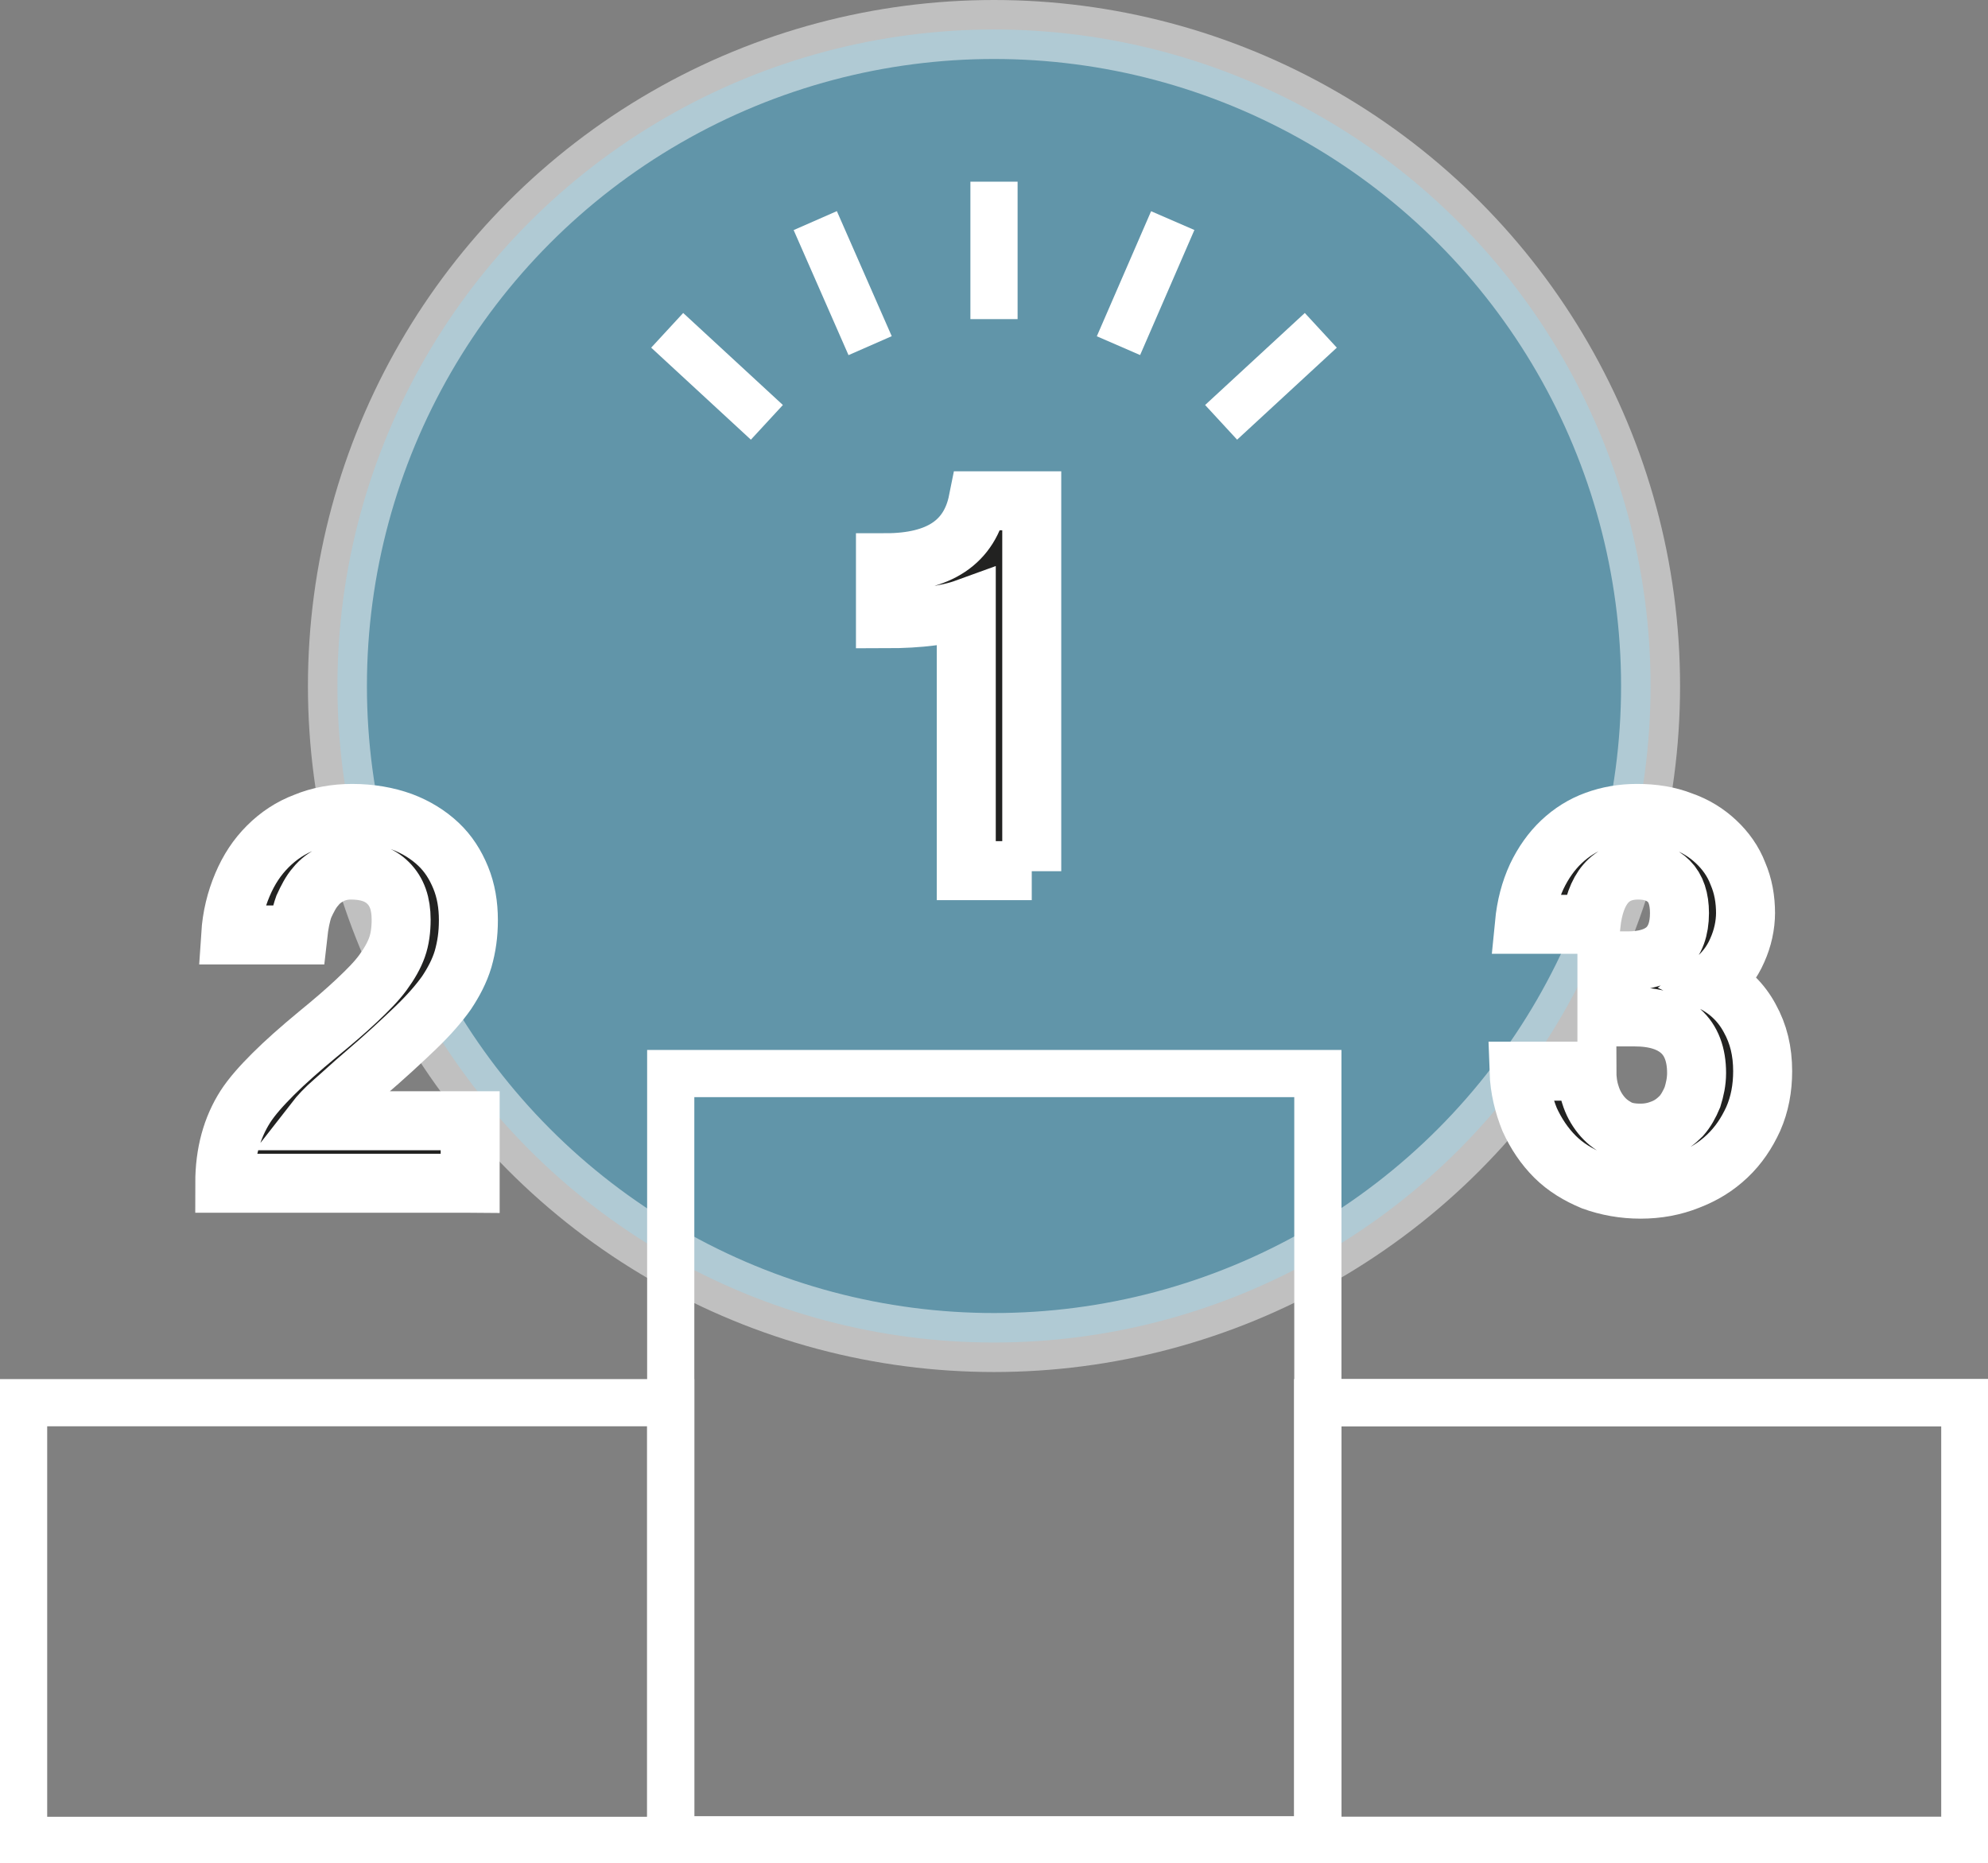
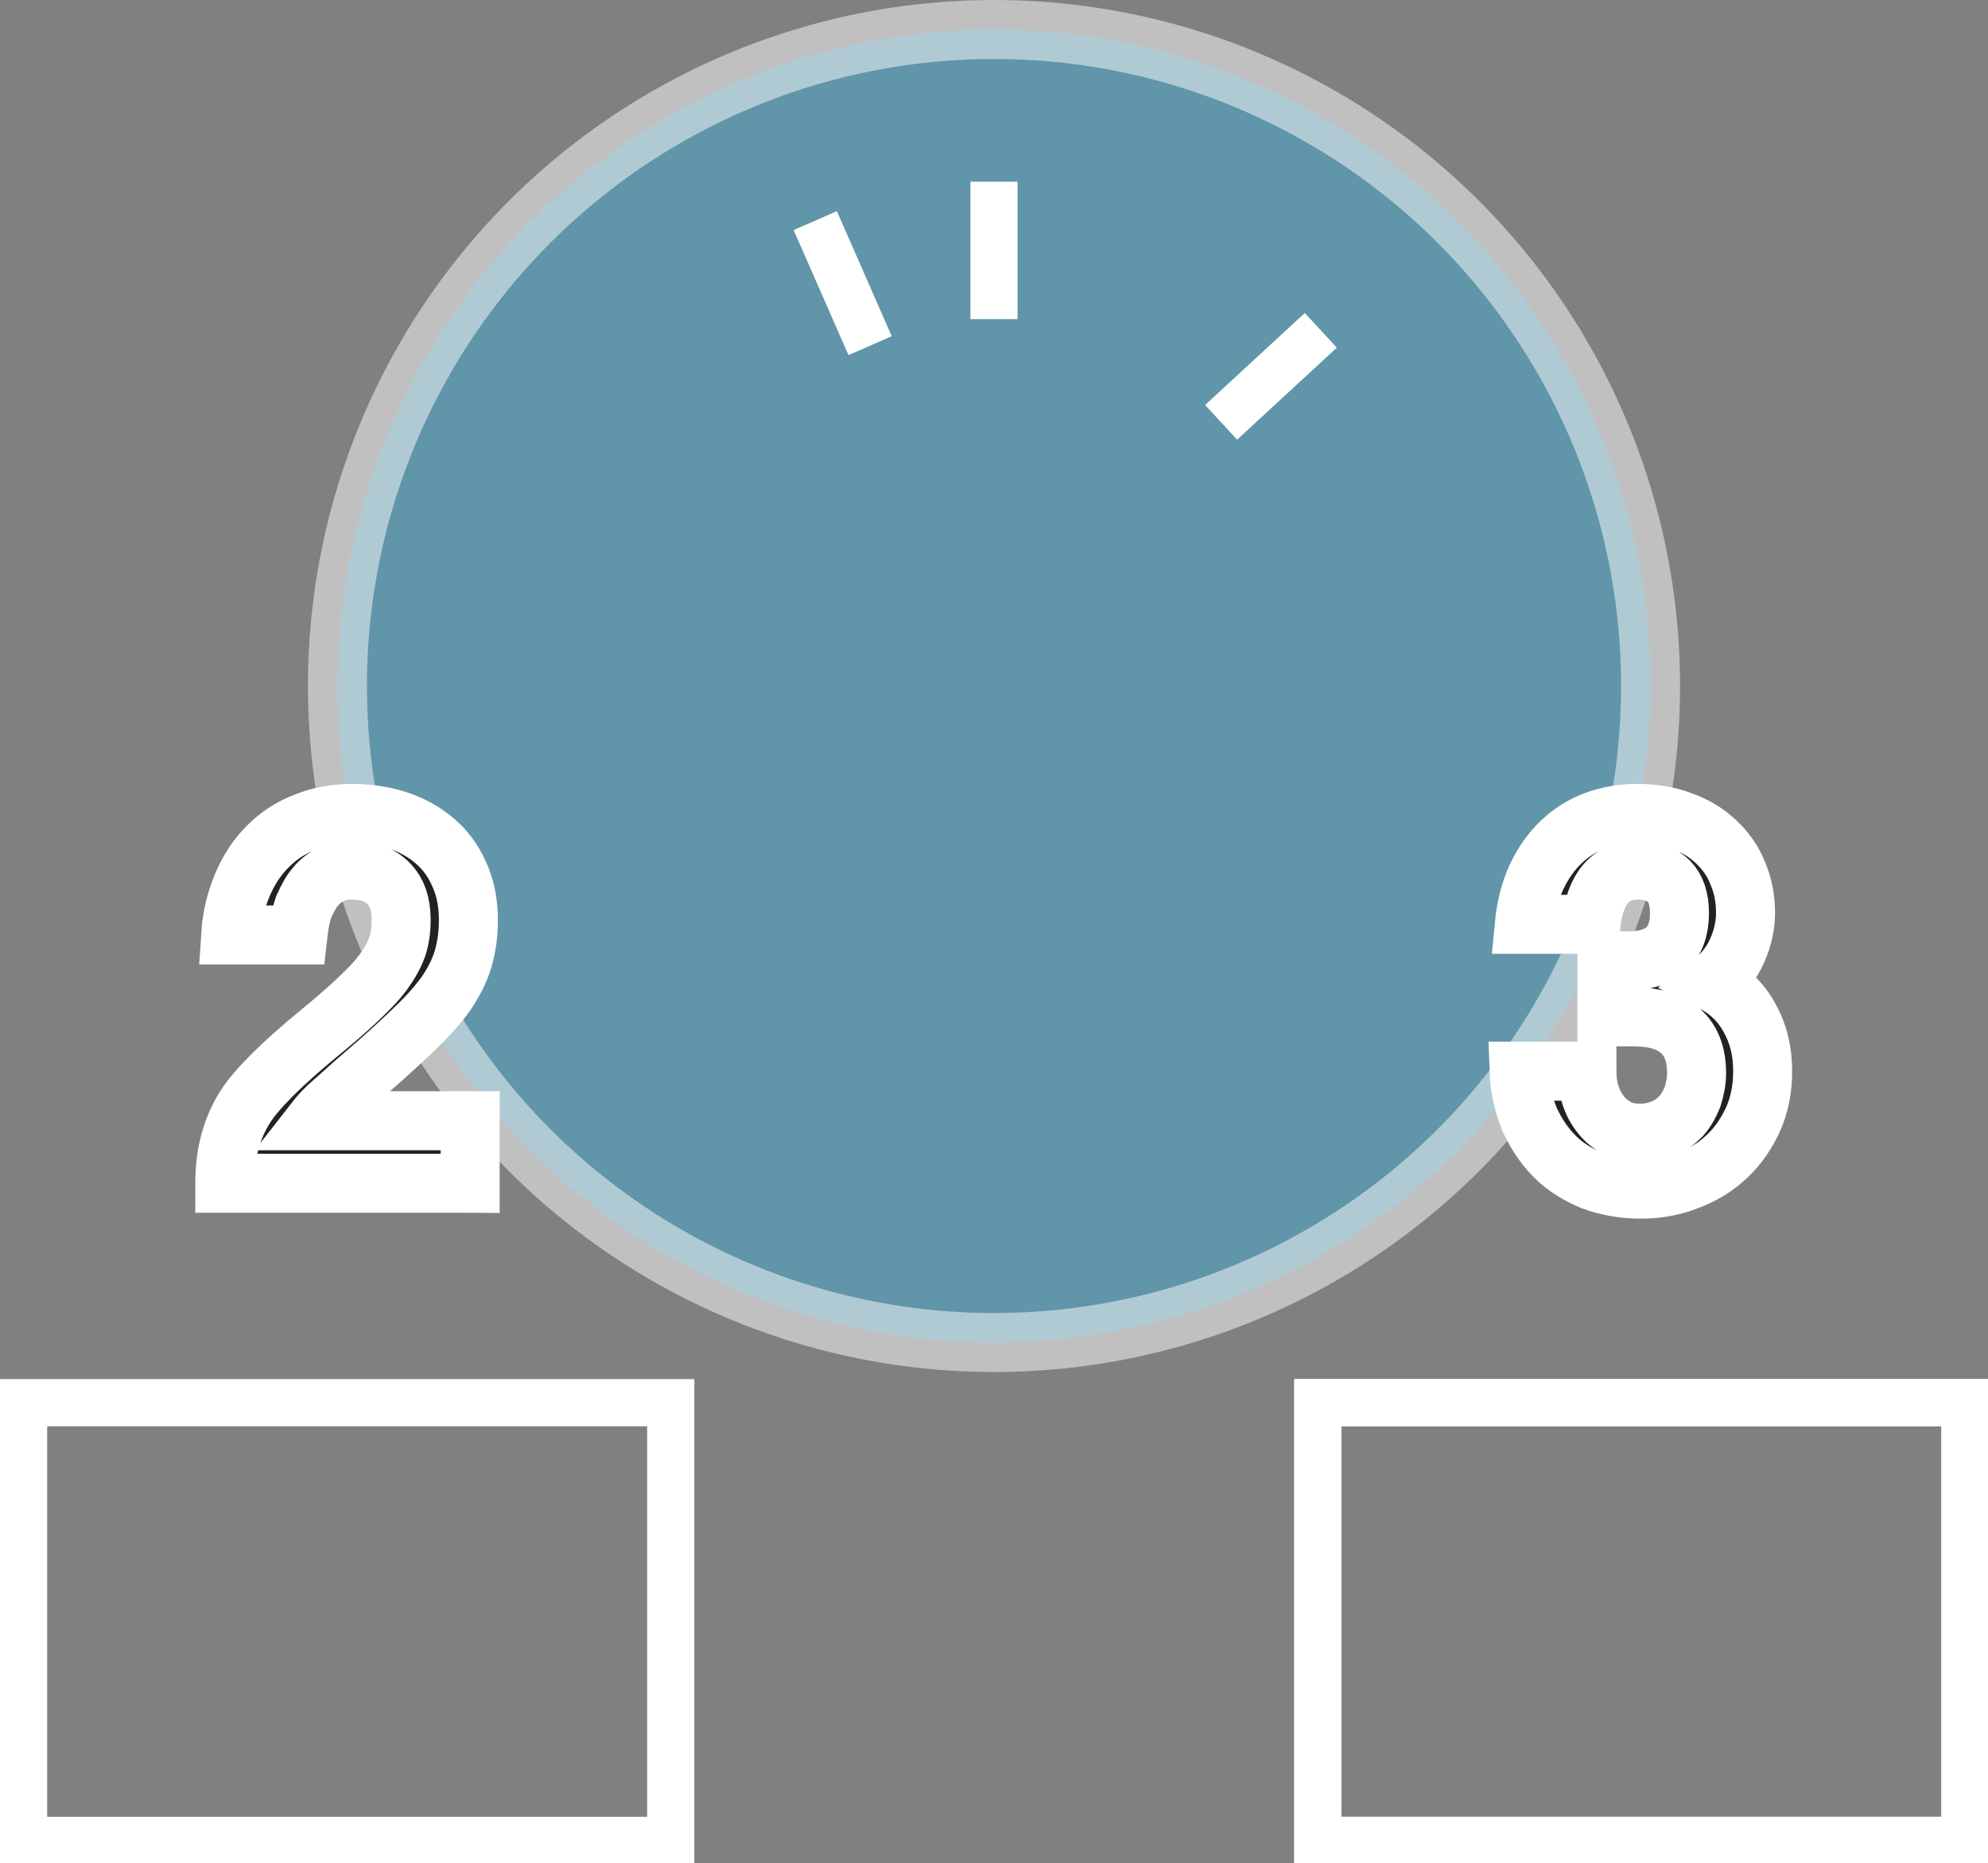
<svg xmlns="http://www.w3.org/2000/svg" id="Camada_2" viewBox="0 0 33.7 31.59">
  <rect x="0" y="0" width="33.7" height="31.59" fill="#808080" stroke="none" />
  <defs>
    <style>      .cls-1 {        fill: none;        stroke-width: .8px;      }      .cls-1, .cls-2, .cls-3 {        stroke: #fff;        stroke-miterlimit: 10;      }      .cls-2 {        fill: #222221;      }      .cls-3 {        fill: #42aad3;        opacity: .5;      }    </style>
  </defs>
  <g id="TEXTO">
    <g>
      <circle class="cls-3" cx="16.85" cy="11.63" r="11.13" />
      <g>
-         <path class="cls-2" d="M17.49,14.76h-1.11v-4.45c-.33.12-.78.18-1.37.18v-.95c.91,0,1.43-.35,1.57-1.05h.91v6.28Z" />
        <path class="cls-2" d="M7.95,20.06H3.81c0-.51.12-.94.35-1.3.11-.17.27-.35.47-.55.2-.2.46-.43.75-.67.27-.22.49-.41.67-.58.18-.17.33-.32.44-.47.11-.15.19-.29.24-.43.05-.14.07-.3.07-.47,0-.27-.07-.47-.22-.62-.15-.15-.36-.22-.63-.22-.11,0-.22.02-.33.07-.1.05-.19.11-.27.21-.08.09-.14.21-.2.34-.05.14-.08.3-.1.48h-1.14c.02-.31.09-.59.2-.85s.25-.47.43-.65c.18-.18.39-.32.63-.41.24-.1.51-.15.8-.15.31,0,.59.05.84.14.24.09.45.22.62.38.17.16.29.35.38.57.09.22.13.46.13.72,0,.24-.03.45-.09.66-.06.2-.16.39-.28.57-.12.17-.29.37-.53.6-.24.23-.52.49-.86.78-.2.17-.37.33-.52.46-.15.13-.25.24-.32.33h2.63v1.06Z" />
        <path class="cls-2" d="M29.59,15.47c0,.22-.05.44-.14.64-.09.21-.23.39-.42.54.28.14.49.35.63.61.15.27.22.56.22.9,0,.29-.05.56-.16.81-.11.24-.25.45-.44.63-.19.18-.4.31-.66.41-.25.1-.52.15-.81.15s-.56-.05-.81-.14c-.24-.1-.46-.23-.64-.41s-.32-.39-.43-.63c-.1-.25-.17-.52-.18-.82h1.15c0,.14.02.28.06.4.04.13.1.24.18.34.08.1.17.17.28.23.11.06.24.08.39.08s.27-.03.39-.08c.12-.05.21-.12.3-.21.08-.09.14-.2.19-.32.04-.13.07-.26.07-.41,0-.31-.09-.55-.27-.71-.18-.16-.44-.24-.78-.24h-.47v-.95h.35c.58,0,.88-.27.88-.81,0-.24-.06-.42-.18-.54-.12-.12-.29-.19-.52-.19-.47,0-.73.31-.8.92h-1.13c.03-.31.1-.57.21-.81.11-.23.25-.43.42-.59.17-.16.36-.28.58-.36.22-.08.45-.12.7-.12.28,0,.53.04.76.13.23.08.42.2.58.35.16.15.29.33.37.54.09.21.13.43.13.68Z" />
-         <rect class="cls-1" x="11.37" y="18.2" width="10.97" height="12.99" />
        <rect class="cls-1" x="22.34" y="23.78" width="10.97" height="7.42" />
        <rect class="cls-1" x="22.34" y="23.78" width="10.97" height="7.42" />
        <rect class="cls-1" x=".4" y="23.78" width="10.97" height="7.42" />
        <line class="cls-1" x1="16.85" y1="5.41" x2="16.85" y2="3.08" />
        <line class="cls-1" x1="14.75" y1="5.86" x2="13.82" y2="3.74" />
-         <line class="cls-1" x1="13" y1="7.16" x2="11.31" y2="5.6" />
        <line class="cls-1" x1="20.7" y1="7.16" x2="22.39" y2="5.6" />
-         <line class="cls-1" x1="18.96" y1="5.86" x2="19.88" y2="3.74" />
      </g>
    </g>
  </g>
</svg>